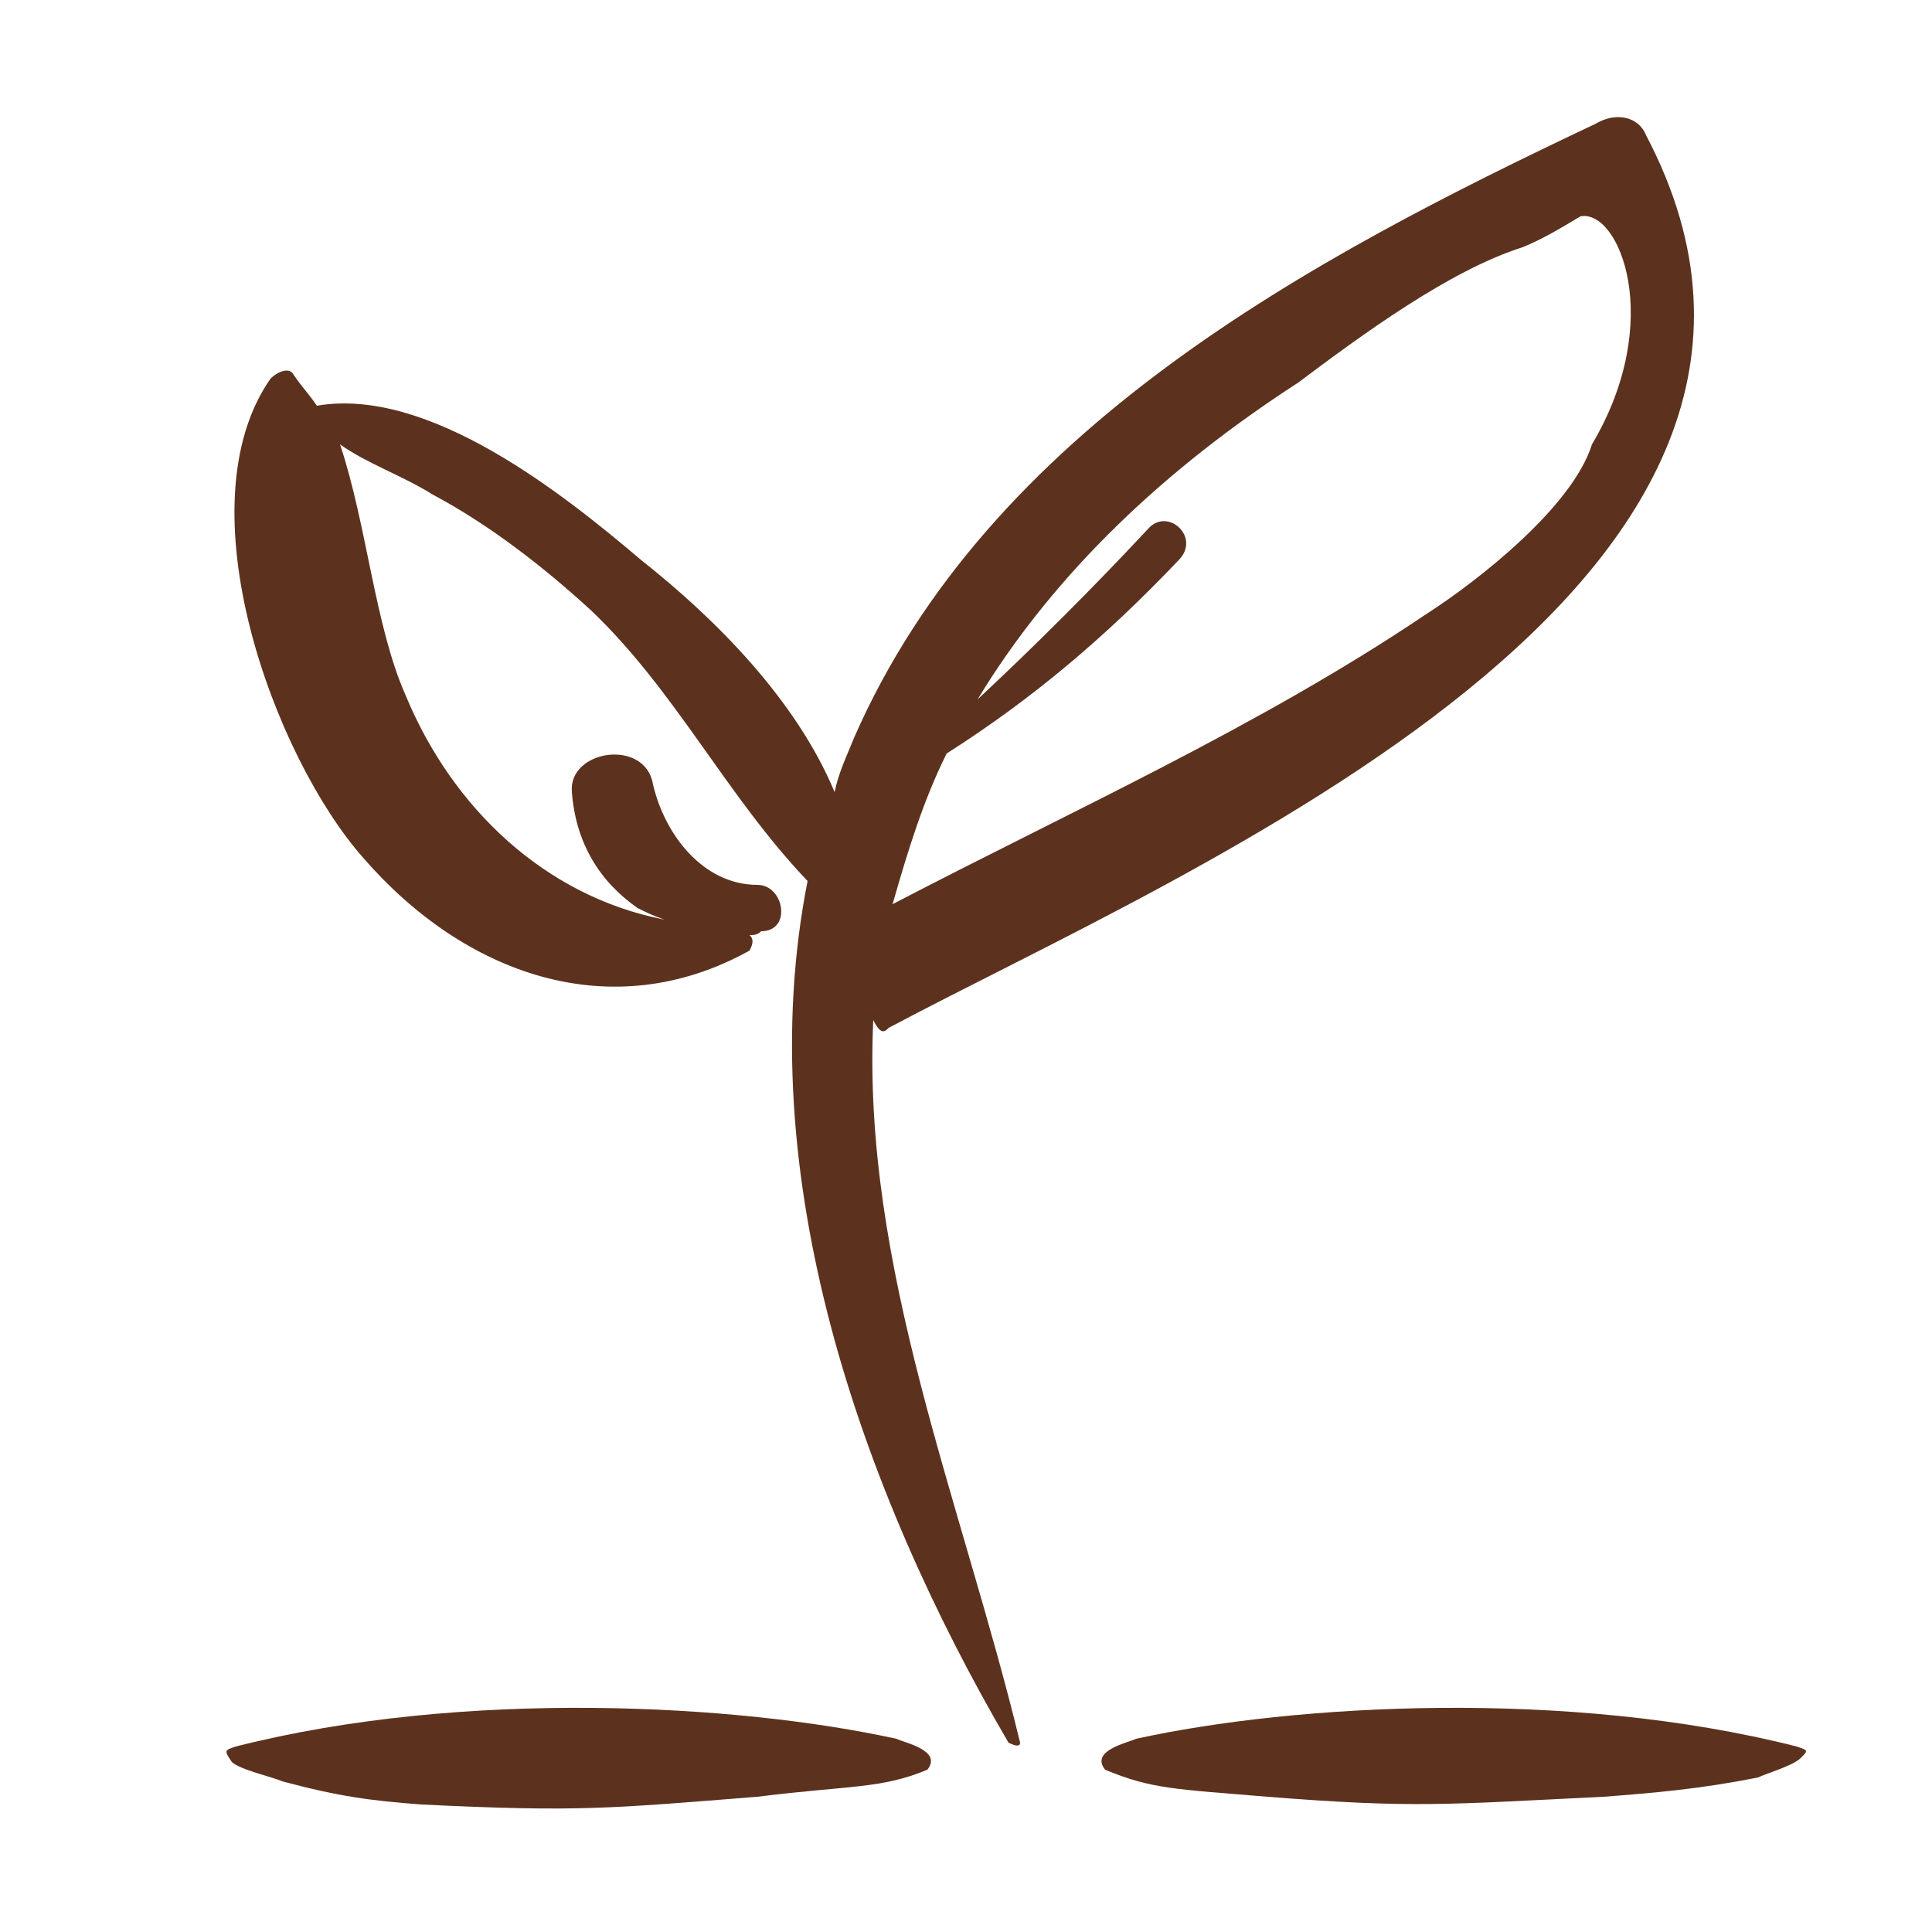
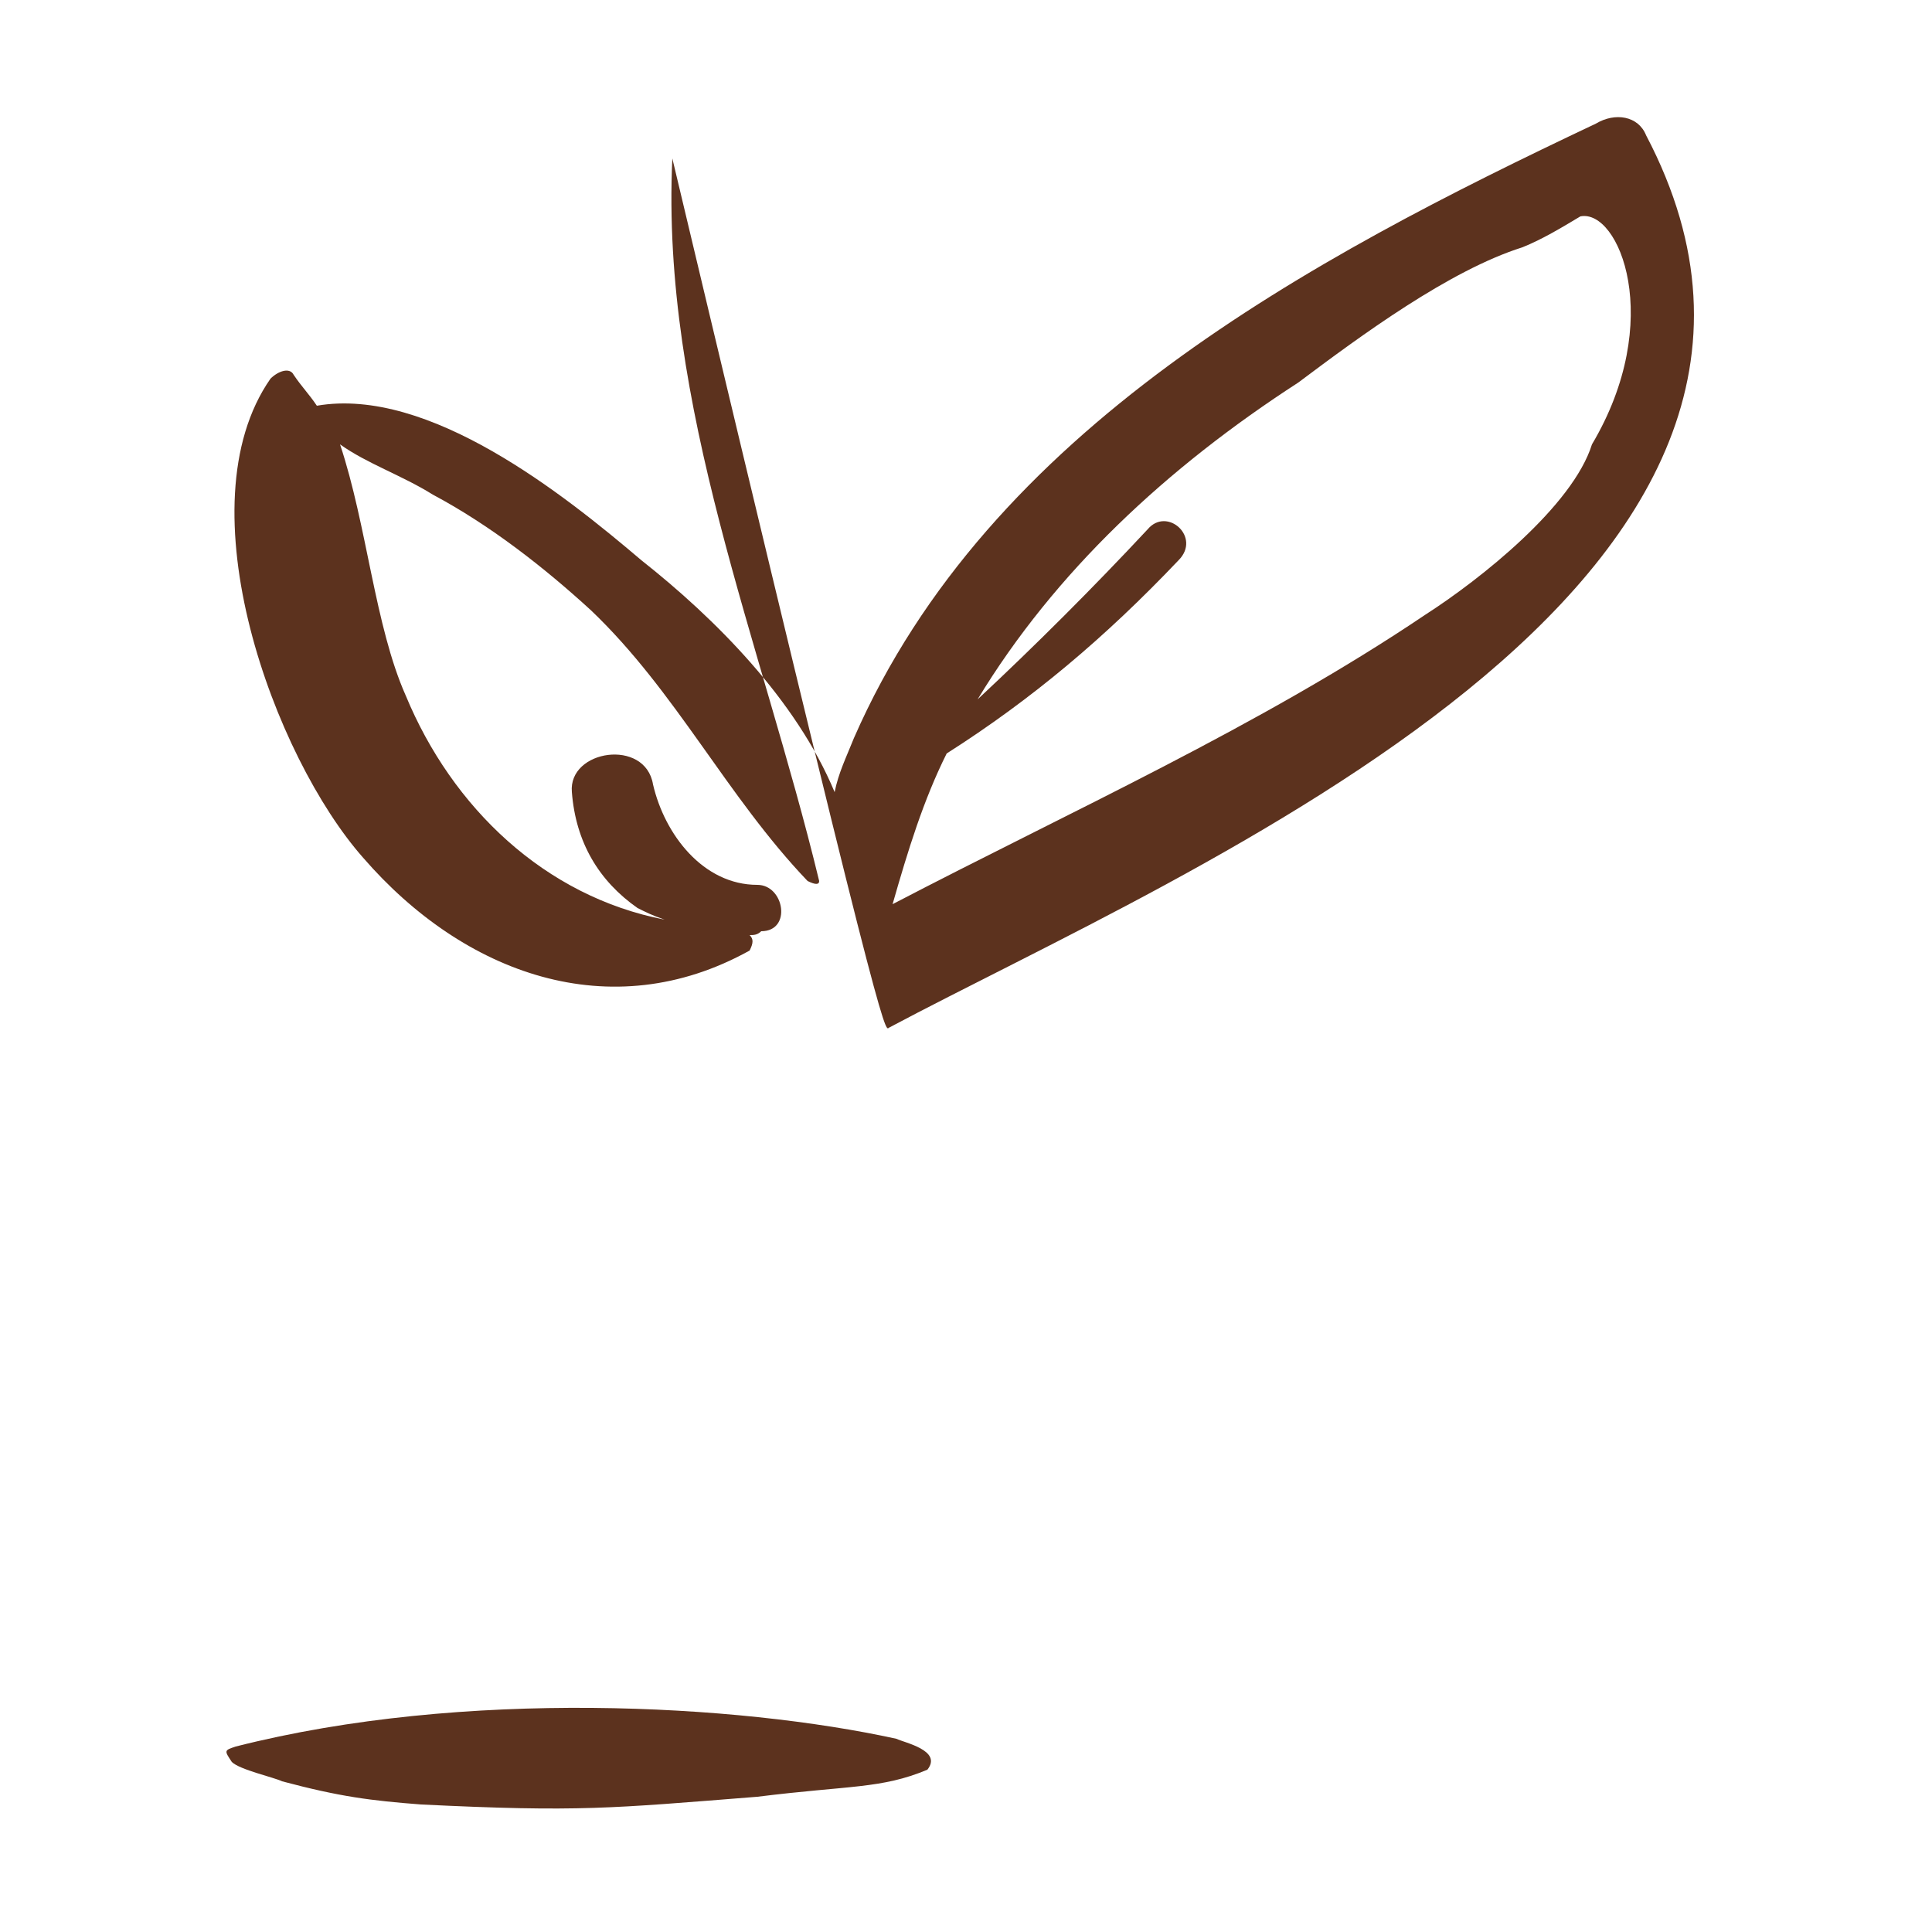
<svg xmlns="http://www.w3.org/2000/svg" version="1.1" id="Layer_1" x="0px" y="0px" viewBox="0 0 50 50" style="enable-background:new 0 0 50 50;" xml:space="preserve">
  <style type="text/css">
	.st0{fill:#5C321E;}
</style>
  <path class="st0" d="M6.1,45.2c5.9-1.5,13-1.1,17.1-0.2c0.2,0.1,1.2,0.3,0.8,0.8c-1.2,0.5-2,0.4-4.4,0.7c-3.8,0.3-4.6,0.4-8.7,0.2  c-1.3-0.1-2.1-0.2-3.6-0.6C7.1,46,6.2,45.8,6,45.6C5.8,45.3,5.8,45.3,6.1,45.2z" />
-   <path class="st0" d="M46.5,45.2c-5.9-1.5-13-1.1-17.1-0.2c-0.2,0.1-1.2,0.3-0.8,0.8c1.2,0.5,1.8,0.5,4.2,0.7c3.8,0.3,4.6,0.2,8.7,0  c1.3-0.1,2.5-0.2,4-0.5c0.2-0.1,0.9-0.3,1.1-0.5C46.8,45.3,46.8,45.3,46.5,45.2z" />
-   <path class="st0" d="M23,26.6c7.7-4.1,25.7-11.5,19.6-23.1c-0.2-0.5-0.8-0.6-1.3-0.3c-7.4,3.5-15.7,7.9-19.2,15.9  c-0.2,0.5-0.4,0.9-0.5,1.4c-1-2.4-3.1-4.5-5-6c-2-1.7-5.5-4.5-8.4-4C8,10.2,7.8,10,7.6,9.7C7.5,9.5,7.2,9.6,7,9.8  c-2.3,3.3,0.1,9.8,2.4,12.4c2.6,3,6.4,4.4,10,2.4c0.1-0.2,0.1-0.3,0-0.4c0.1,0,0.2,0,0.3-0.1c0.8,0,0.6-1.2-0.1-1.2  c-1.4,0-2.4-1.3-2.7-2.6c-0.2-1.2-2.2-0.9-2.1,0.2c0.1,1.3,0.7,2.3,1.7,3c0.2,0.1,0.4,0.2,0.7,0.3c-3.1-0.6-5.5-2.9-6.7-5.8  c-0.8-1.8-1-4.4-1.7-6.5c0.7,0.5,1.6,0.8,2.4,1.3c1.5,0.8,2.9,1.9,4.1,3c2.2,2.1,3.5,4.8,5.6,7c-1.5,7.6,1.4,15.8,5.2,22.3  c0.2,0.1,0.3,0.1,0.3,0c-1.5-6.2-4.1-12.3-3.8-18.7C22.8,26.8,22.9,26.7,23,26.6z M24.5,19.5c2.2-1.4,4.1-3,6-5  c0.6-0.6-0.3-1.4-0.8-0.8c-1.4,1.5-2.9,3-4.4,4.4c2-3.3,4.9-6,8.3-8.2c1.6-1.2,3.9-2.9,5.8-3.5c0.5-0.2,1-0.5,1.5-0.8  c1-0.2,2.2,2.7,0.3,5.9c-0.5,1.6-2.9,3.5-4.3,4.4c-4.3,2.9-9.2,5.1-13.8,7.5C23.5,22,23.9,20.7,24.5,19.5z" />
+   <path class="st0" d="M23,26.6c7.7-4.1,25.7-11.5,19.6-23.1c-0.2-0.5-0.8-0.6-1.3-0.3c-7.4,3.5-15.7,7.9-19.2,15.9  c-0.2,0.5-0.4,0.9-0.5,1.4c-1-2.4-3.1-4.5-5-6c-2-1.7-5.5-4.5-8.4-4C8,10.2,7.8,10,7.6,9.7C7.5,9.5,7.2,9.6,7,9.8  c-2.3,3.3,0.1,9.8,2.4,12.4c2.6,3,6.4,4.4,10,2.4c0.1-0.2,0.1-0.3,0-0.4c0.1,0,0.2,0,0.3-0.1c0.8,0,0.6-1.2-0.1-1.2  c-1.4,0-2.4-1.3-2.7-2.6c-0.2-1.2-2.2-0.9-2.1,0.2c0.1,1.3,0.7,2.3,1.7,3c0.2,0.1,0.4,0.2,0.7,0.3c-3.1-0.6-5.5-2.9-6.7-5.8  c-0.8-1.8-1-4.4-1.7-6.5c0.7,0.5,1.6,0.8,2.4,1.3c1.5,0.8,2.9,1.9,4.1,3c2.2,2.1,3.5,4.8,5.6,7c0.2,0.1,0.3,0.1,0.3,0c-1.5-6.2-4.1-12.3-3.8-18.7C22.8,26.8,22.9,26.7,23,26.6z M24.5,19.5c2.2-1.4,4.1-3,6-5  c0.6-0.6-0.3-1.4-0.8-0.8c-1.4,1.5-2.9,3-4.4,4.4c2-3.3,4.9-6,8.3-8.2c1.6-1.2,3.9-2.9,5.8-3.5c0.5-0.2,1-0.5,1.5-0.8  c1-0.2,2.2,2.7,0.3,5.9c-0.5,1.6-2.9,3.5-4.3,4.4c-4.3,2.9-9.2,5.1-13.8,7.5C23.5,22,23.9,20.7,24.5,19.5z" />
</svg>